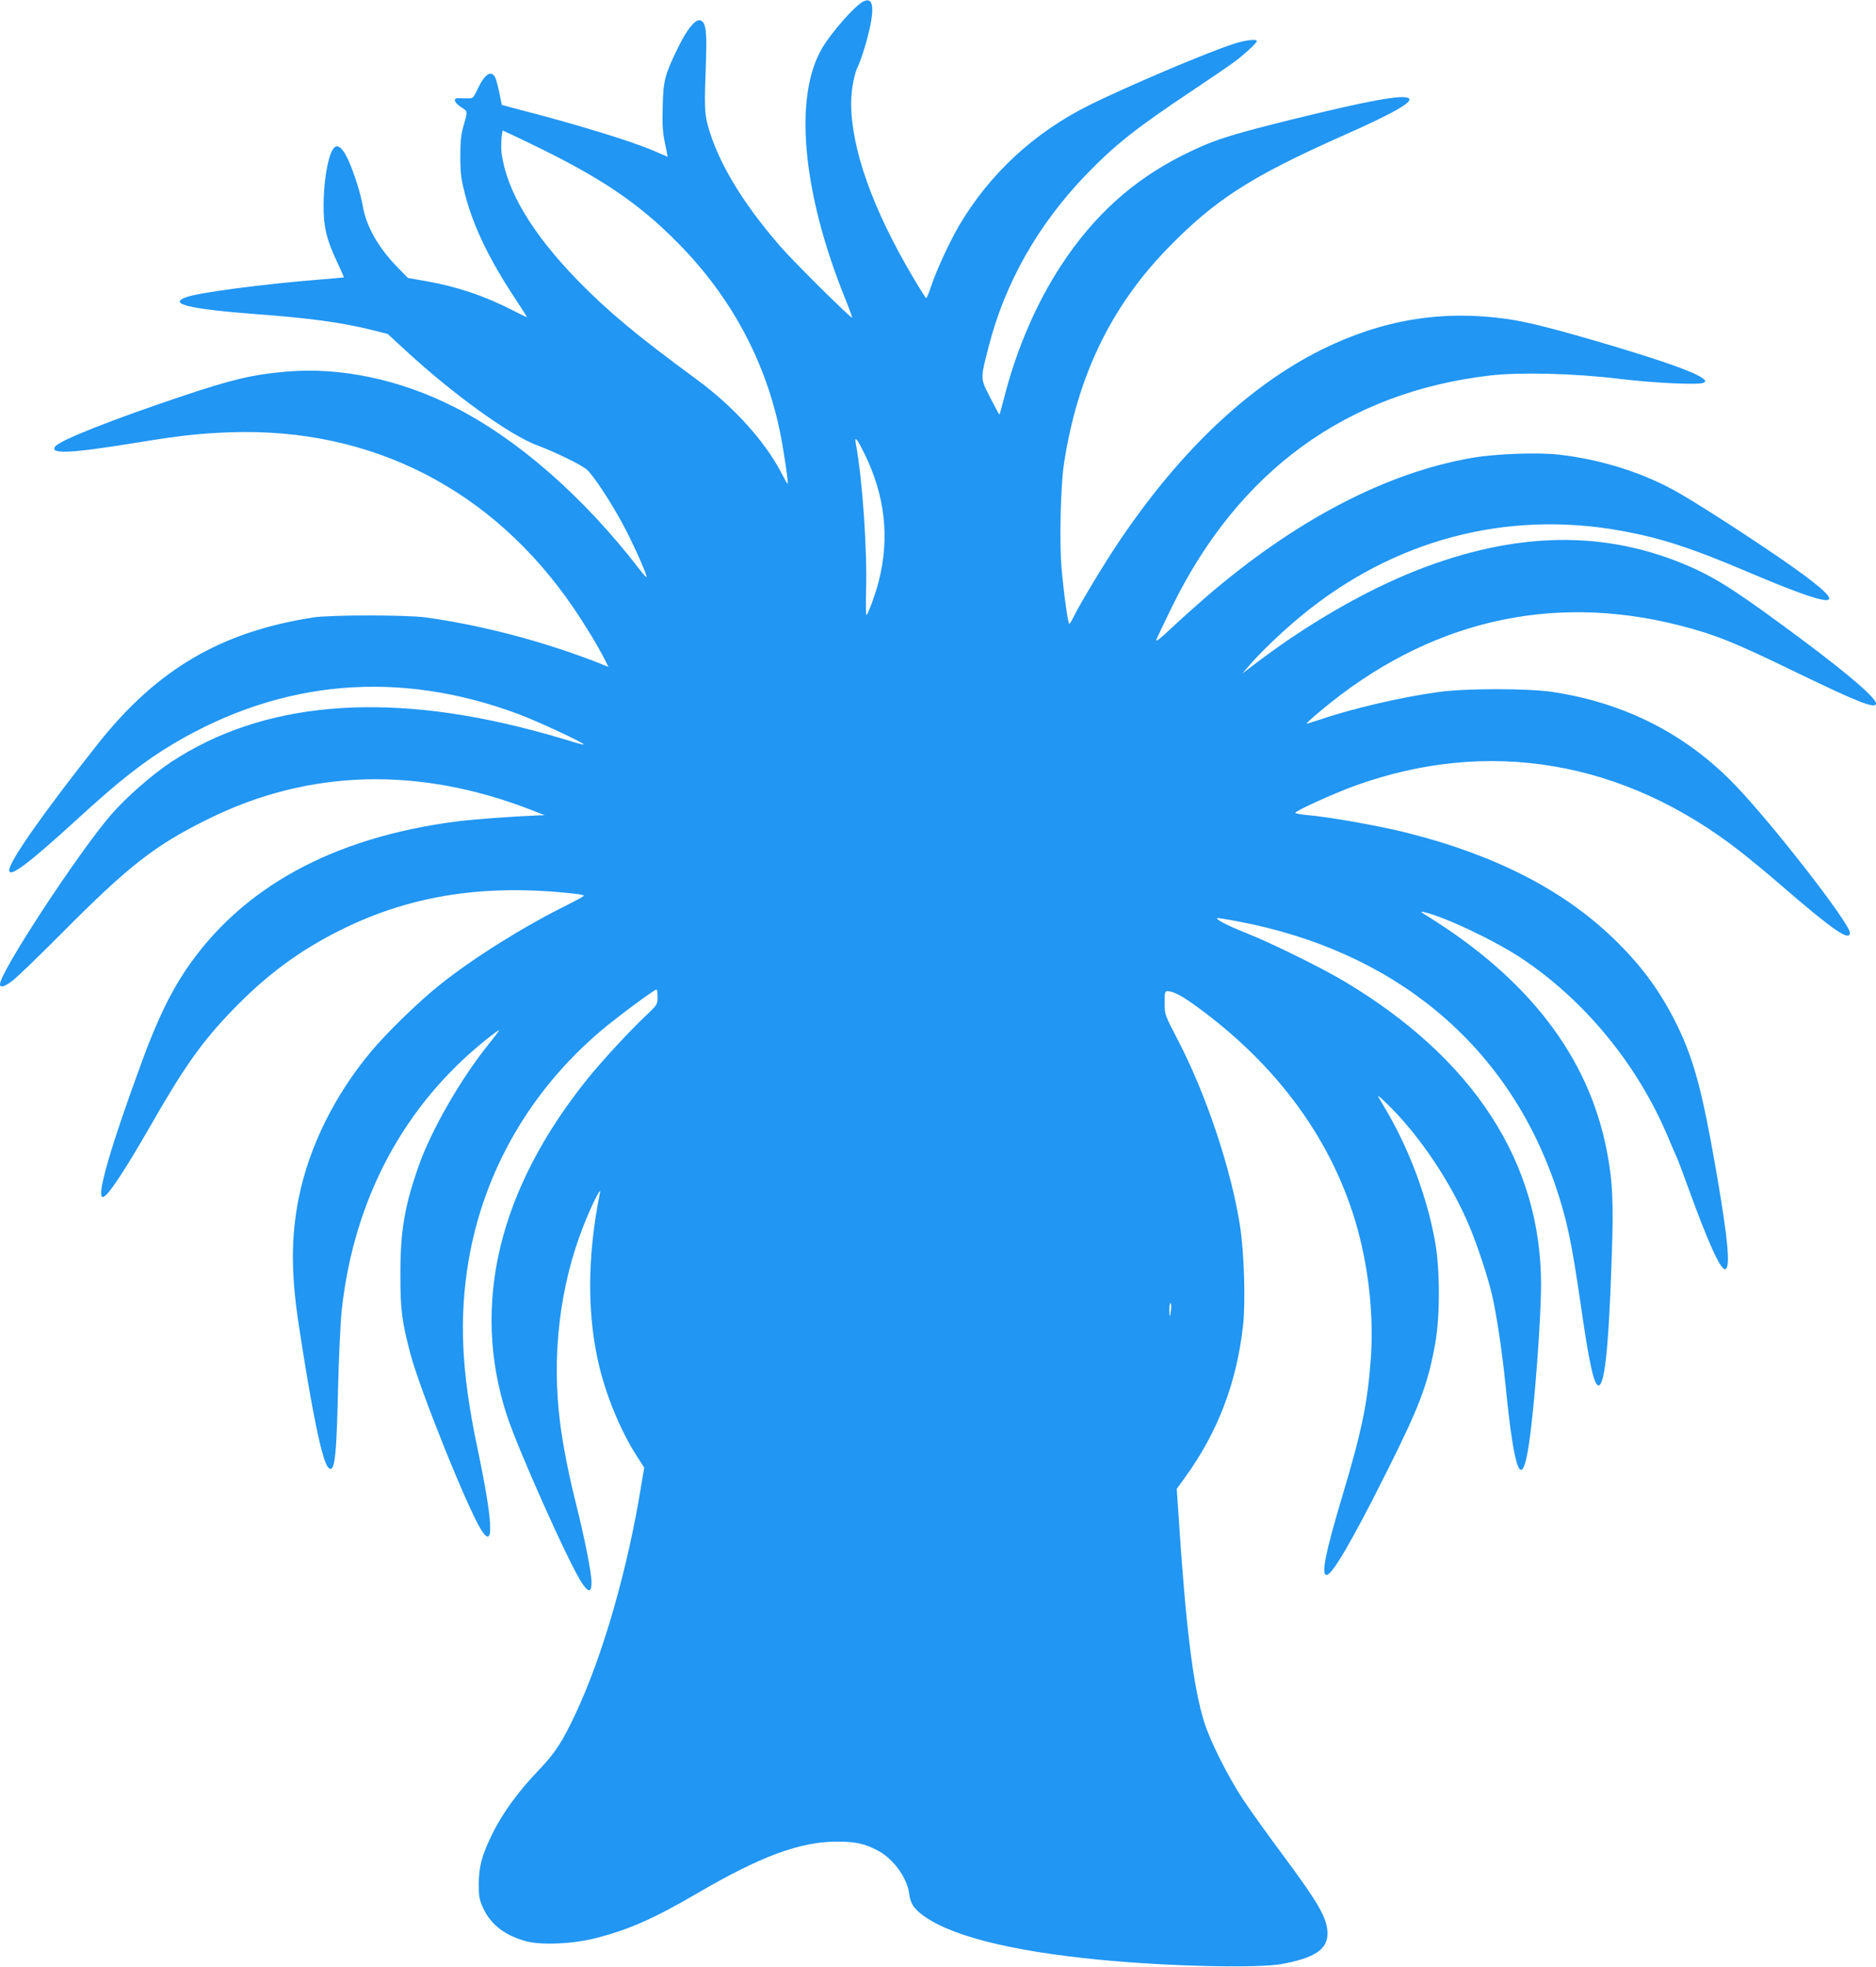
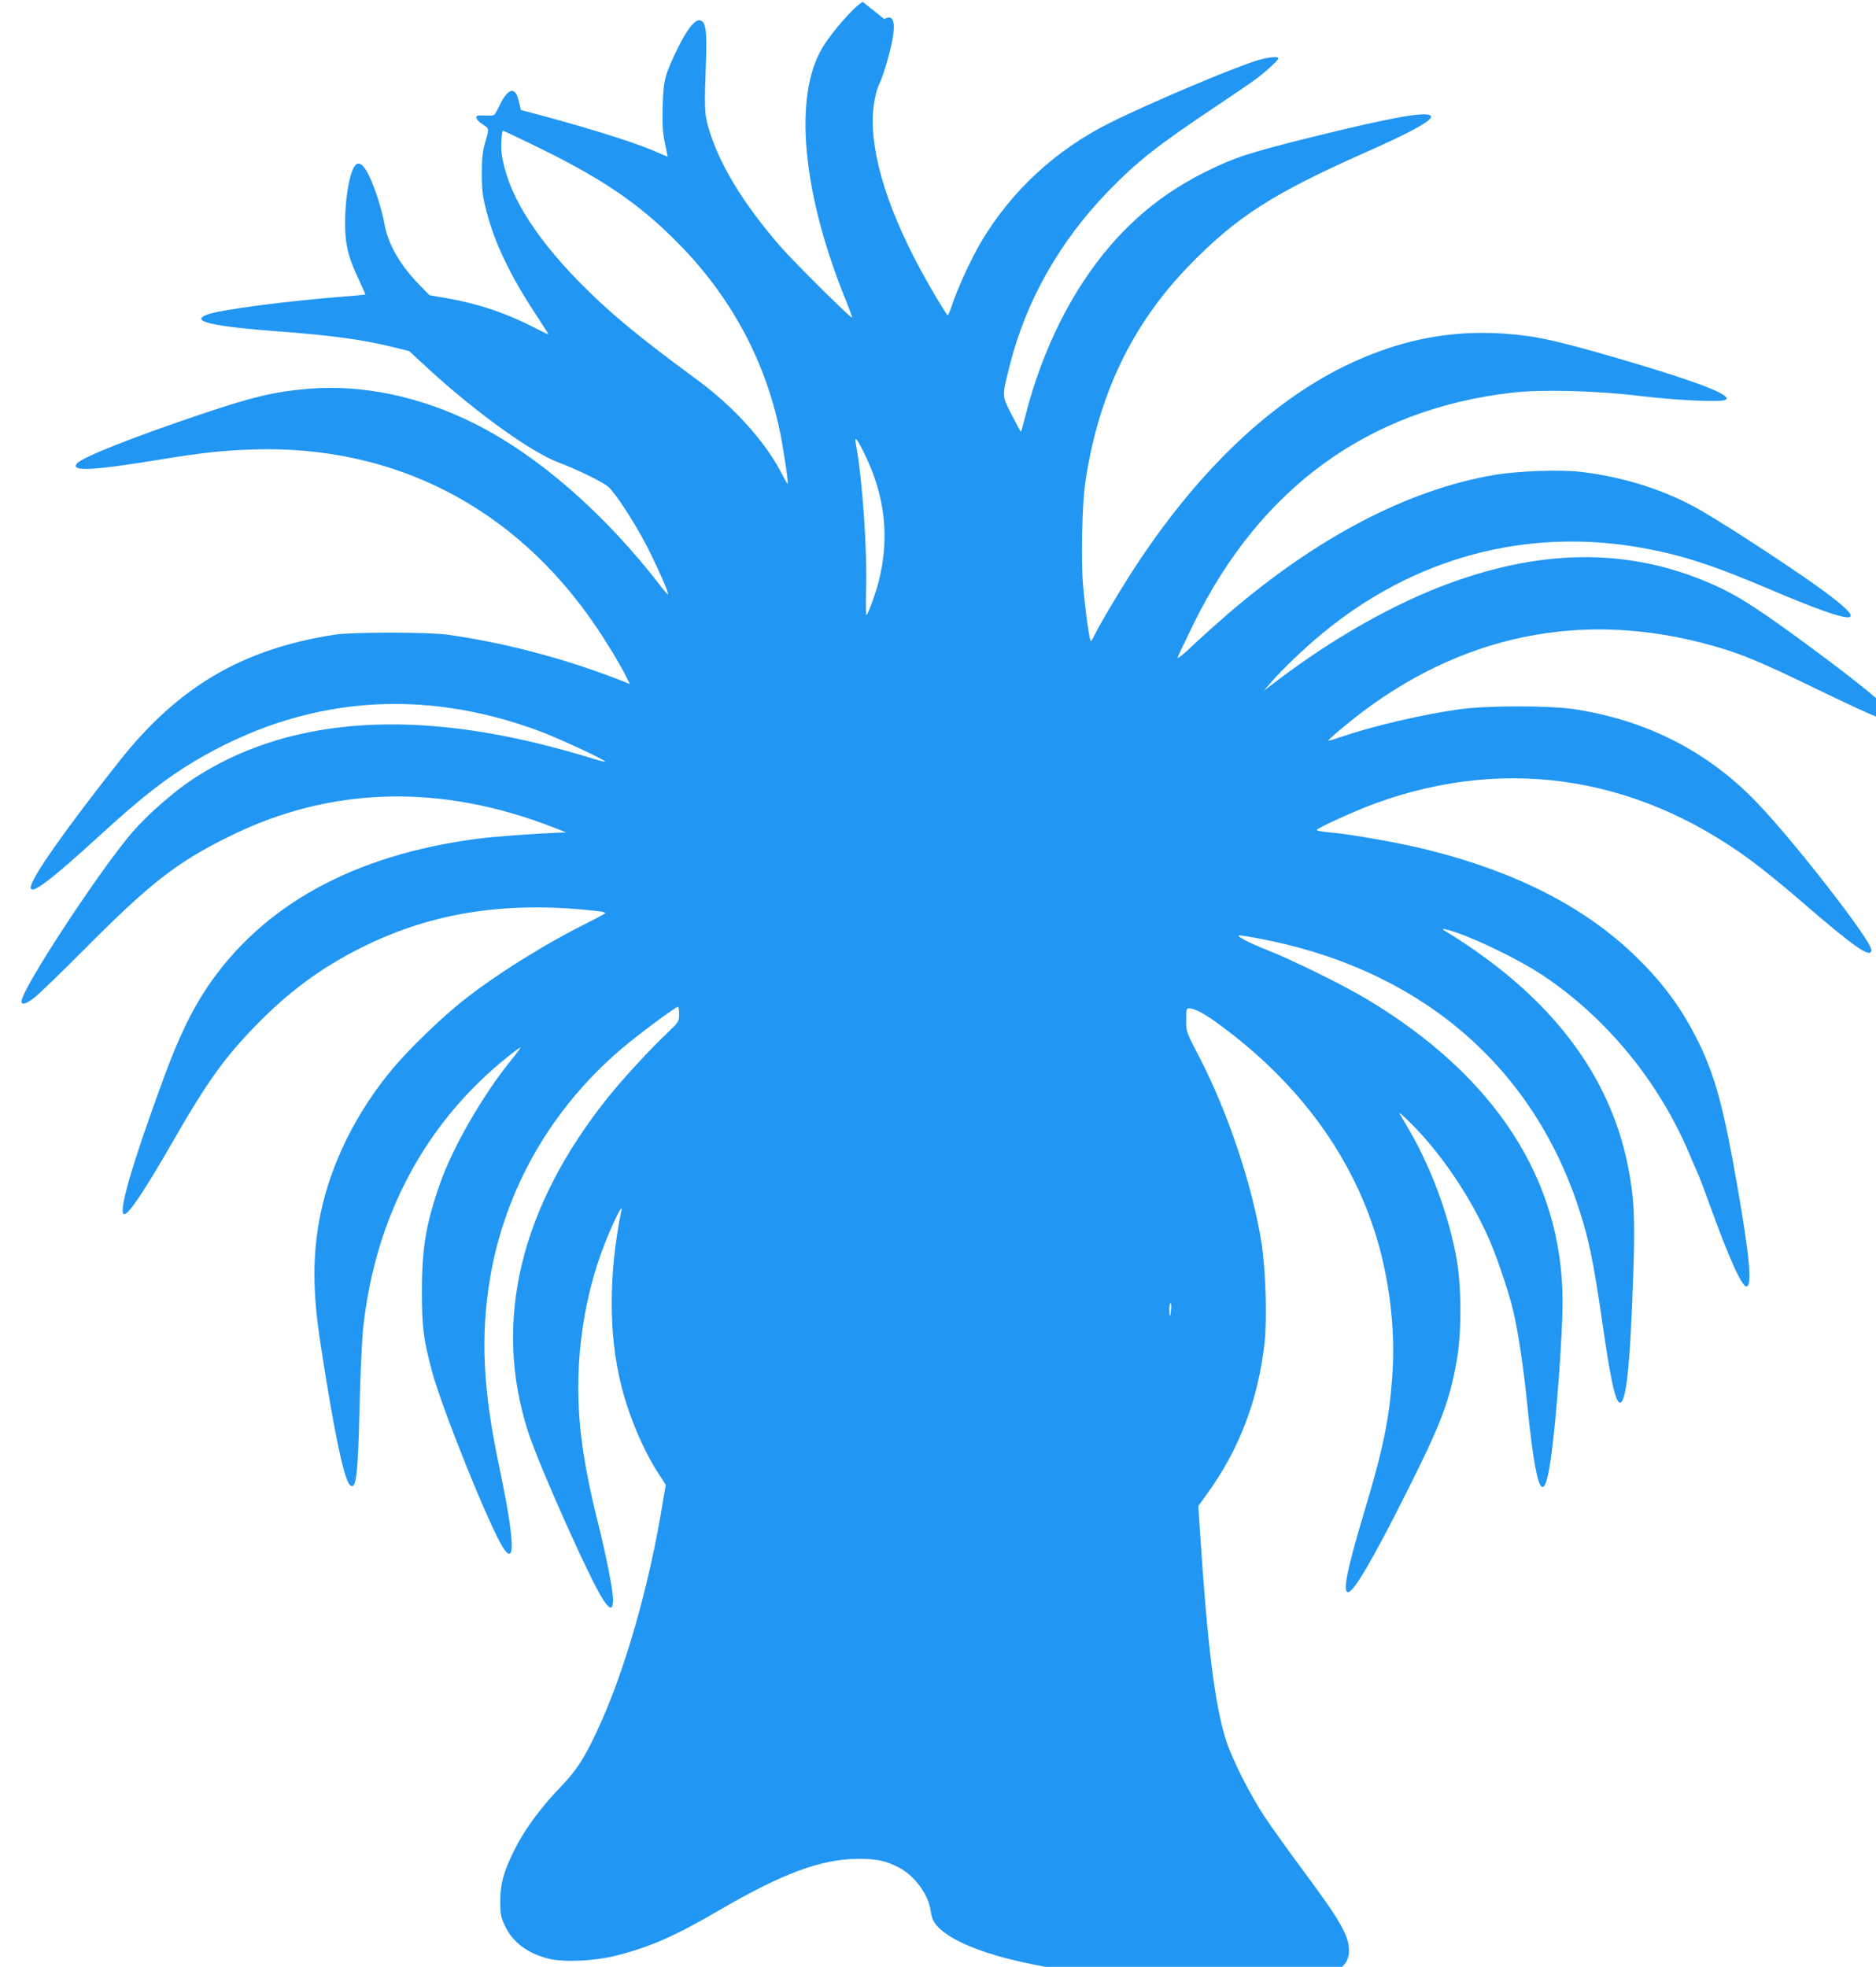
<svg xmlns="http://www.w3.org/2000/svg" version="1.0" width="1221pt" height="1280pt" viewBox="0 0 1221 1280" preserveAspectRatio="xMidYMid meet">
  <g transform="translate(0,1280) scale(0.1,-0.1)" fill="#2196f3" stroke="none">
-     <path d="M5615 12788 c-55 -30 -200 -195 -261 -296 -190 -314 -134 -939 145 -1631 28 -69 49 -126 47 -128 -7 -7 -380 363 -466 462 -248 285 -407 550 -472 785 -23 82 -24 129 -13 425 7 200 -2 257 -41 263 -32 5 -86 -64 -143 -182 -84 -172 -94 -210 -98 -381 -3 -119 0 -168 15 -237 10 -49 18 -88 17 -88 -1 0 -42 18 -91 39 -141 61 -502 172 -864 265 l-124 33 -16 79 c-9 43 -21 89 -28 102 -27 48 -69 19 -117 -85 -26 -54 -27 -54 -68 -53 -23 1 -50 1 -59 1 -31 -2 -20 -30 23 -58 45 -29 44 -23 13 -133 -14 -49 -18 -97 -18 -195 1 -111 6 -146 32 -245 55 -208 157 -419 323 -670 43 -66 79 -122 79 -124 0 -2 -42 18 -92 44 -185 95 -367 156 -568 191 l-115 20 -70 72 c-125 128 -203 268 -224 398 -6 35 -24 106 -41 157 -54 165 -99 242 -135 228 -41 -15 -77 -191 -79 -376 -1 -147 19 -229 90 -379 24 -52 43 -95 42 -96 -2 -1 -70 -7 -153 -14 -358 -28 -785 -84 -870 -114 -127 -44 13 -78 460 -112 339 -25 552 -54 744 -102 l104 -26 126 -116 c306 -281 668 -542 845 -608 119 -45 285 -125 324 -158 45 -37 173 -235 252 -387 67 -131 145 -307 138 -314 -2 -2 -24 22 -48 54 -364 472 -796 849 -1209 1056 -353 178 -734 257 -1083 228 -224 -19 -361 -52 -691 -163 -450 -151 -783 -283 -816 -323 -45 -54 99 -47 539 25 280 46 408 59 605 66 917 30 1702 -373 2227 -1142 77 -113 159 -248 203 -335 l25 -50 -67 27 c-360 140 -754 244 -1123 295 -128 17 -616 17 -730 0 -601 -93 -1018 -337 -1402 -822 -354 -447 -578 -766 -578 -823 0 -53 127 43 455 343 263 241 426 368 614 480 704 418 1468 483 2245 193 126 -47 433 -190 425 -198 -3 -2 -47 9 -99 26 -52 16 -162 48 -245 69 -960 252 -1749 181 -2341 -209 -124 -82 -294 -231 -391 -343 -212 -245 -723 -1024 -723 -1103 0 -26 31 -17 84 25 28 21 173 161 321 310 434 437 605 570 950 740 657 325 1372 344 2108 57 l82 -32 -55 -2 c-169 -7 -418 -26 -519 -39 -809 -105 -1402 -432 -1763 -968 -103 -154 -187 -330 -283 -591 -206 -560 -300 -885 -256 -885 30 0 136 160 320 480 211 369 330 536 526 738 219 227 436 388 707 522 456 226 941 300 1526 233 28 -3 52 -9 52 -12 0 -4 -53 -33 -117 -65 -275 -136 -606 -343 -818 -513 -138 -110 -343 -309 -447 -433 -239 -285 -405 -620 -473 -953 -51 -255 -52 -494 0 -832 84 -553 152 -885 191 -925 41 -43 54 51 64 500 5 212 16 447 24 522 79 727 406 1337 946 1767 41 33 76 58 78 56 2 -1 -29 -43 -68 -91 -180 -223 -372 -557 -454 -789 -93 -264 -120 -423 -120 -705 0 -234 9 -307 65 -520 64 -240 372 -1006 462 -1148 85 -133 76 52 -27 541 -103 489 -119 839 -56 1214 99 580 400 1103 859 1493 108 91 348 270 364 270 4 0 7 -22 7 -48 0 -47 -2 -51 -67 -113 -118 -111 -292 -300 -390 -421 -577 -718 -757 -1465 -526 -2183 73 -226 410 -979 492 -1099 43 -63 61 -61 61 7 0 61 -45 287 -100 507 -48 190 -85 379 -104 526 -57 443 -3 897 154 1293 54 135 115 256 105 209 -85 -419 -85 -812 0 -1149 51 -200 142 -414 241 -567 l47 -73 -18 -107 c-89 -554 -252 -1119 -430 -1497 -85 -181 -132 -253 -236 -362 -133 -138 -238 -282 -304 -416 -69 -140 -89 -216 -89 -332 0 -77 4 -99 28 -151 50 -111 150 -186 292 -220 98 -23 294 -14 429 20 222 55 388 128 677 297 410 239 663 333 903 334 123 0 180 -12 268 -58 100 -52 191 -177 204 -279 8 -60 26 -91 75 -131 173 -140 575 -244 1168 -301 441 -43 1020 -56 1180 -28 214 39 300 95 300 198 0 99 -55 195 -298 522 -93 125 -206 283 -252 352 -99 151 -210 372 -250 496 -73 227 -122 618 -170 1362 l-11 163 52 72 c215 294 339 621 380 995 16 154 7 467 -20 642 -57 369 -220 858 -407 1216 -84 162 -84 162 -84 238 0 66 2 76 18 76 38 -1 93 -30 178 -91 540 -389 904 -890 1060 -1458 75 -275 105 -570 86 -844 -21 -287 -59 -471 -182 -882 -112 -373 -143 -525 -106 -525 36 0 165 220 382 653 222 441 277 586 325 853 32 176 32 478 0 659 -50 285 -165 595 -311 846 -18 30 -41 70 -52 89 -18 29 -10 24 46 -30 210 -202 419 -512 540 -801 52 -125 119 -327 146 -442 31 -131 67 -375 90 -602 57 -573 106 -686 153 -360 35 239 77 799 77 1026 0 793 -438 1468 -1276 1970 -152 91 -481 253 -648 319 -116 46 -193 86 -184 95 2 2 60 -7 128 -20 1021 -190 1755 -798 2071 -1713 76 -223 107 -366 169 -794 50 -349 81 -495 108 -512 44 -27 72 223 92 831 13 362 6 507 -35 709 -121 602 -509 1105 -1163 1511 -45 27 -51 33 -27 28 135 -30 465 -186 640 -303 408 -272 748 -685 945 -1147 28 -66 57 -134 65 -150 7 -17 41 -105 73 -195 127 -350 208 -530 239 -530 38 0 21 191 -58 645 -89 512 -143 713 -249 934 -107 221 -233 394 -416 571 -330 319 -773 546 -1346 690 -173 44 -509 104 -645 115 -46 4 -83 11 -83 15 0 12 250 126 385 175 870 316 1752 167 2510 -425 66 -52 183 -148 260 -215 347 -300 455 -375 455 -315 0 60 -501 705 -745 959 -319 333 -720 537 -1191 608 -164 24 -567 24 -744 -1 -246 -34 -561 -108 -778 -182 -41 -14 -75 -24 -77 -22 -2 2 40 40 93 84 690 578 1489 768 2329 555 238 -61 355 -108 773 -311 399 -193 510 -236 510 -198 0 35 -171 183 -465 403 -417 311 -563 407 -743 486 -548 241 -1130 233 -1782 -23 -331 -131 -699 -342 -1035 -596 l-100 -76 53 61 c66 77 210 215 323 308 601 500 1339 698 2095 560 256 -47 454 -111 834 -273 545 -231 648 -236 356 -18 -170 127 -614 419 -814 535 -224 130 -500 219 -782 252 -140 16 -411 6 -565 -20 -560 -96 -1150 -403 -1734 -905 -68 -59 -171 -151 -228 -205 -63 -60 -101 -90 -98 -77 4 11 51 111 105 221 435 884 1136 1392 2066 1501 194 23 553 14 839 -21 240 -29 532 -42 555 -25 13 9 12 12 -5 26 -52 41 -248 111 -610 219 -355 105 -532 150 -665 169 -424 60 -811 -4 -1205 -198 -481 -239 -932 -667 -1332 -1266 -96 -144 -246 -394 -284 -472 -13 -27 -26 -48 -29 -48 -9 0 -37 203 -51 365 -14 160 -6 532 15 670 85 568 303 1025 675 1408 306 315 540 466 1128 728 344 152 477 228 441 250 -39 25 -263 -16 -773 -142 -414 -103 -507 -134 -700 -231 -323 -162 -578 -394 -787 -713 -163 -248 -294 -552 -374 -870 -14 -55 -27 -101 -29 -103 -1 -2 -28 48 -60 110 -66 130 -65 117 -10 333 106 414 322 795 635 1119 190 196 320 299 690 546 118 79 242 163 275 188 68 51 145 122 145 134 0 15 -67 8 -136 -13 -164 -50 -711 -282 -959 -406 -355 -177 -644 -445 -842 -780 -65 -112 -149 -294 -184 -400 -13 -40 -27 -73 -31 -73 -3 0 -41 60 -84 133 -265 447 -404 840 -404 1135 0 88 20 195 46 244 9 18 30 78 46 133 66 228 60 326 -17 283z m-2164 -922 c455 -219 700 -383 959 -645 368 -371 601 -823 684 -1326 26 -153 38 -250 31 -243 -3 2 -22 37 -43 77 -109 206 -310 427 -547 601 -393 289 -574 440 -771 641 -302 310 -467 587 -500 836 -5 44 1 143 10 143 2 0 81 -38 177 -84z m2173 -2014 c136 -273 168 -550 95 -836 -20 -78 -65 -203 -79 -219 -4 -5 -6 67 -3 160 8 262 -24 723 -65 945 -13 65 1 53 52 -50z m1998 -5569 c-5 -59 -10 -63 -11 -10 -1 26 3 47 7 47 4 0 6 -17 4 -37z" />
+     <path d="M5615 12788 c-55 -30 -200 -195 -261 -296 -190 -314 -134 -939 145 -1631 28 -69 49 -126 47 -128 -7 -7 -380 363 -466 462 -248 285 -407 550 -472 785 -23 82 -24 129 -13 425 7 200 -2 257 -41 263 -32 5 -86 -64 -143 -182 -84 -172 -94 -210 -98 -381 -3 -119 0 -168 15 -237 10 -49 18 -88 17 -88 -1 0 -42 18 -91 39 -141 61 -502 172 -864 265 c-9 43 -21 89 -28 102 -27 48 -69 19 -117 -85 -26 -54 -27 -54 -68 -53 -23 1 -50 1 -59 1 -31 -2 -20 -30 23 -58 45 -29 44 -23 13 -133 -14 -49 -18 -97 -18 -195 1 -111 6 -146 32 -245 55 -208 157 -419 323 -670 43 -66 79 -122 79 -124 0 -2 -42 18 -92 44 -185 95 -367 156 -568 191 l-115 20 -70 72 c-125 128 -203 268 -224 398 -6 35 -24 106 -41 157 -54 165 -99 242 -135 228 -41 -15 -77 -191 -79 -376 -1 -147 19 -229 90 -379 24 -52 43 -95 42 -96 -2 -1 -70 -7 -153 -14 -358 -28 -785 -84 -870 -114 -127 -44 13 -78 460 -112 339 -25 552 -54 744 -102 l104 -26 126 -116 c306 -281 668 -542 845 -608 119 -45 285 -125 324 -158 45 -37 173 -235 252 -387 67 -131 145 -307 138 -314 -2 -2 -24 22 -48 54 -364 472 -796 849 -1209 1056 -353 178 -734 257 -1083 228 -224 -19 -361 -52 -691 -163 -450 -151 -783 -283 -816 -323 -45 -54 99 -47 539 25 280 46 408 59 605 66 917 30 1702 -373 2227 -1142 77 -113 159 -248 203 -335 l25 -50 -67 27 c-360 140 -754 244 -1123 295 -128 17 -616 17 -730 0 -601 -93 -1018 -337 -1402 -822 -354 -447 -578 -766 -578 -823 0 -53 127 43 455 343 263 241 426 368 614 480 704 418 1468 483 2245 193 126 -47 433 -190 425 -198 -3 -2 -47 9 -99 26 -52 16 -162 48 -245 69 -960 252 -1749 181 -2341 -209 -124 -82 -294 -231 -391 -343 -212 -245 -723 -1024 -723 -1103 0 -26 31 -17 84 25 28 21 173 161 321 310 434 437 605 570 950 740 657 325 1372 344 2108 57 l82 -32 -55 -2 c-169 -7 -418 -26 -519 -39 -809 -105 -1402 -432 -1763 -968 -103 -154 -187 -330 -283 -591 -206 -560 -300 -885 -256 -885 30 0 136 160 320 480 211 369 330 536 526 738 219 227 436 388 707 522 456 226 941 300 1526 233 28 -3 52 -9 52 -12 0 -4 -53 -33 -117 -65 -275 -136 -606 -343 -818 -513 -138 -110 -343 -309 -447 -433 -239 -285 -405 -620 -473 -953 -51 -255 -52 -494 0 -832 84 -553 152 -885 191 -925 41 -43 54 51 64 500 5 212 16 447 24 522 79 727 406 1337 946 1767 41 33 76 58 78 56 2 -1 -29 -43 -68 -91 -180 -223 -372 -557 -454 -789 -93 -264 -120 -423 -120 -705 0 -234 9 -307 65 -520 64 -240 372 -1006 462 -1148 85 -133 76 52 -27 541 -103 489 -119 839 -56 1214 99 580 400 1103 859 1493 108 91 348 270 364 270 4 0 7 -22 7 -48 0 -47 -2 -51 -67 -113 -118 -111 -292 -300 -390 -421 -577 -718 -757 -1465 -526 -2183 73 -226 410 -979 492 -1099 43 -63 61 -61 61 7 0 61 -45 287 -100 507 -48 190 -85 379 -104 526 -57 443 -3 897 154 1293 54 135 115 256 105 209 -85 -419 -85 -812 0 -1149 51 -200 142 -414 241 -567 l47 -73 -18 -107 c-89 -554 -252 -1119 -430 -1497 -85 -181 -132 -253 -236 -362 -133 -138 -238 -282 -304 -416 -69 -140 -89 -216 -89 -332 0 -77 4 -99 28 -151 50 -111 150 -186 292 -220 98 -23 294 -14 429 20 222 55 388 128 677 297 410 239 663 333 903 334 123 0 180 -12 268 -58 100 -52 191 -177 204 -279 8 -60 26 -91 75 -131 173 -140 575 -244 1168 -301 441 -43 1020 -56 1180 -28 214 39 300 95 300 198 0 99 -55 195 -298 522 -93 125 -206 283 -252 352 -99 151 -210 372 -250 496 -73 227 -122 618 -170 1362 l-11 163 52 72 c215 294 339 621 380 995 16 154 7 467 -20 642 -57 369 -220 858 -407 1216 -84 162 -84 162 -84 238 0 66 2 76 18 76 38 -1 93 -30 178 -91 540 -389 904 -890 1060 -1458 75 -275 105 -570 86 -844 -21 -287 -59 -471 -182 -882 -112 -373 -143 -525 -106 -525 36 0 165 220 382 653 222 441 277 586 325 853 32 176 32 478 0 659 -50 285 -165 595 -311 846 -18 30 -41 70 -52 89 -18 29 -10 24 46 -30 210 -202 419 -512 540 -801 52 -125 119 -327 146 -442 31 -131 67 -375 90 -602 57 -573 106 -686 153 -360 35 239 77 799 77 1026 0 793 -438 1468 -1276 1970 -152 91 -481 253 -648 319 -116 46 -193 86 -184 95 2 2 60 -7 128 -20 1021 -190 1755 -798 2071 -1713 76 -223 107 -366 169 -794 50 -349 81 -495 108 -512 44 -27 72 223 92 831 13 362 6 507 -35 709 -121 602 -509 1105 -1163 1511 -45 27 -51 33 -27 28 135 -30 465 -186 640 -303 408 -272 748 -685 945 -1147 28 -66 57 -134 65 -150 7 -17 41 -105 73 -195 127 -350 208 -530 239 -530 38 0 21 191 -58 645 -89 512 -143 713 -249 934 -107 221 -233 394 -416 571 -330 319 -773 546 -1346 690 -173 44 -509 104 -645 115 -46 4 -83 11 -83 15 0 12 250 126 385 175 870 316 1752 167 2510 -425 66 -52 183 -148 260 -215 347 -300 455 -375 455 -315 0 60 -501 705 -745 959 -319 333 -720 537 -1191 608 -164 24 -567 24 -744 -1 -246 -34 -561 -108 -778 -182 -41 -14 -75 -24 -77 -22 -2 2 40 40 93 84 690 578 1489 768 2329 555 238 -61 355 -108 773 -311 399 -193 510 -236 510 -198 0 35 -171 183 -465 403 -417 311 -563 407 -743 486 -548 241 -1130 233 -1782 -23 -331 -131 -699 -342 -1035 -596 l-100 -76 53 61 c66 77 210 215 323 308 601 500 1339 698 2095 560 256 -47 454 -111 834 -273 545 -231 648 -236 356 -18 -170 127 -614 419 -814 535 -224 130 -500 219 -782 252 -140 16 -411 6 -565 -20 -560 -96 -1150 -403 -1734 -905 -68 -59 -171 -151 -228 -205 -63 -60 -101 -90 -98 -77 4 11 51 111 105 221 435 884 1136 1392 2066 1501 194 23 553 14 839 -21 240 -29 532 -42 555 -25 13 9 12 12 -5 26 -52 41 -248 111 -610 219 -355 105 -532 150 -665 169 -424 60 -811 -4 -1205 -198 -481 -239 -932 -667 -1332 -1266 -96 -144 -246 -394 -284 -472 -13 -27 -26 -48 -29 -48 -9 0 -37 203 -51 365 -14 160 -6 532 15 670 85 568 303 1025 675 1408 306 315 540 466 1128 728 344 152 477 228 441 250 -39 25 -263 -16 -773 -142 -414 -103 -507 -134 -700 -231 -323 -162 -578 -394 -787 -713 -163 -248 -294 -552 -374 -870 -14 -55 -27 -101 -29 -103 -1 -2 -28 48 -60 110 -66 130 -65 117 -10 333 106 414 322 795 635 1119 190 196 320 299 690 546 118 79 242 163 275 188 68 51 145 122 145 134 0 15 -67 8 -136 -13 -164 -50 -711 -282 -959 -406 -355 -177 -644 -445 -842 -780 -65 -112 -149 -294 -184 -400 -13 -40 -27 -73 -31 -73 -3 0 -41 60 -84 133 -265 447 -404 840 -404 1135 0 88 20 195 46 244 9 18 30 78 46 133 66 228 60 326 -17 283z m-2164 -922 c455 -219 700 -383 959 -645 368 -371 601 -823 684 -1326 26 -153 38 -250 31 -243 -3 2 -22 37 -43 77 -109 206 -310 427 -547 601 -393 289 -574 440 -771 641 -302 310 -467 587 -500 836 -5 44 1 143 10 143 2 0 81 -38 177 -84z m2173 -2014 c136 -273 168 -550 95 -836 -20 -78 -65 -203 -79 -219 -4 -5 -6 67 -3 160 8 262 -24 723 -65 945 -13 65 1 53 52 -50z m1998 -5569 c-5 -59 -10 -63 -11 -10 -1 26 3 47 7 47 4 0 6 -17 4 -37z" />
  </g>
</svg>